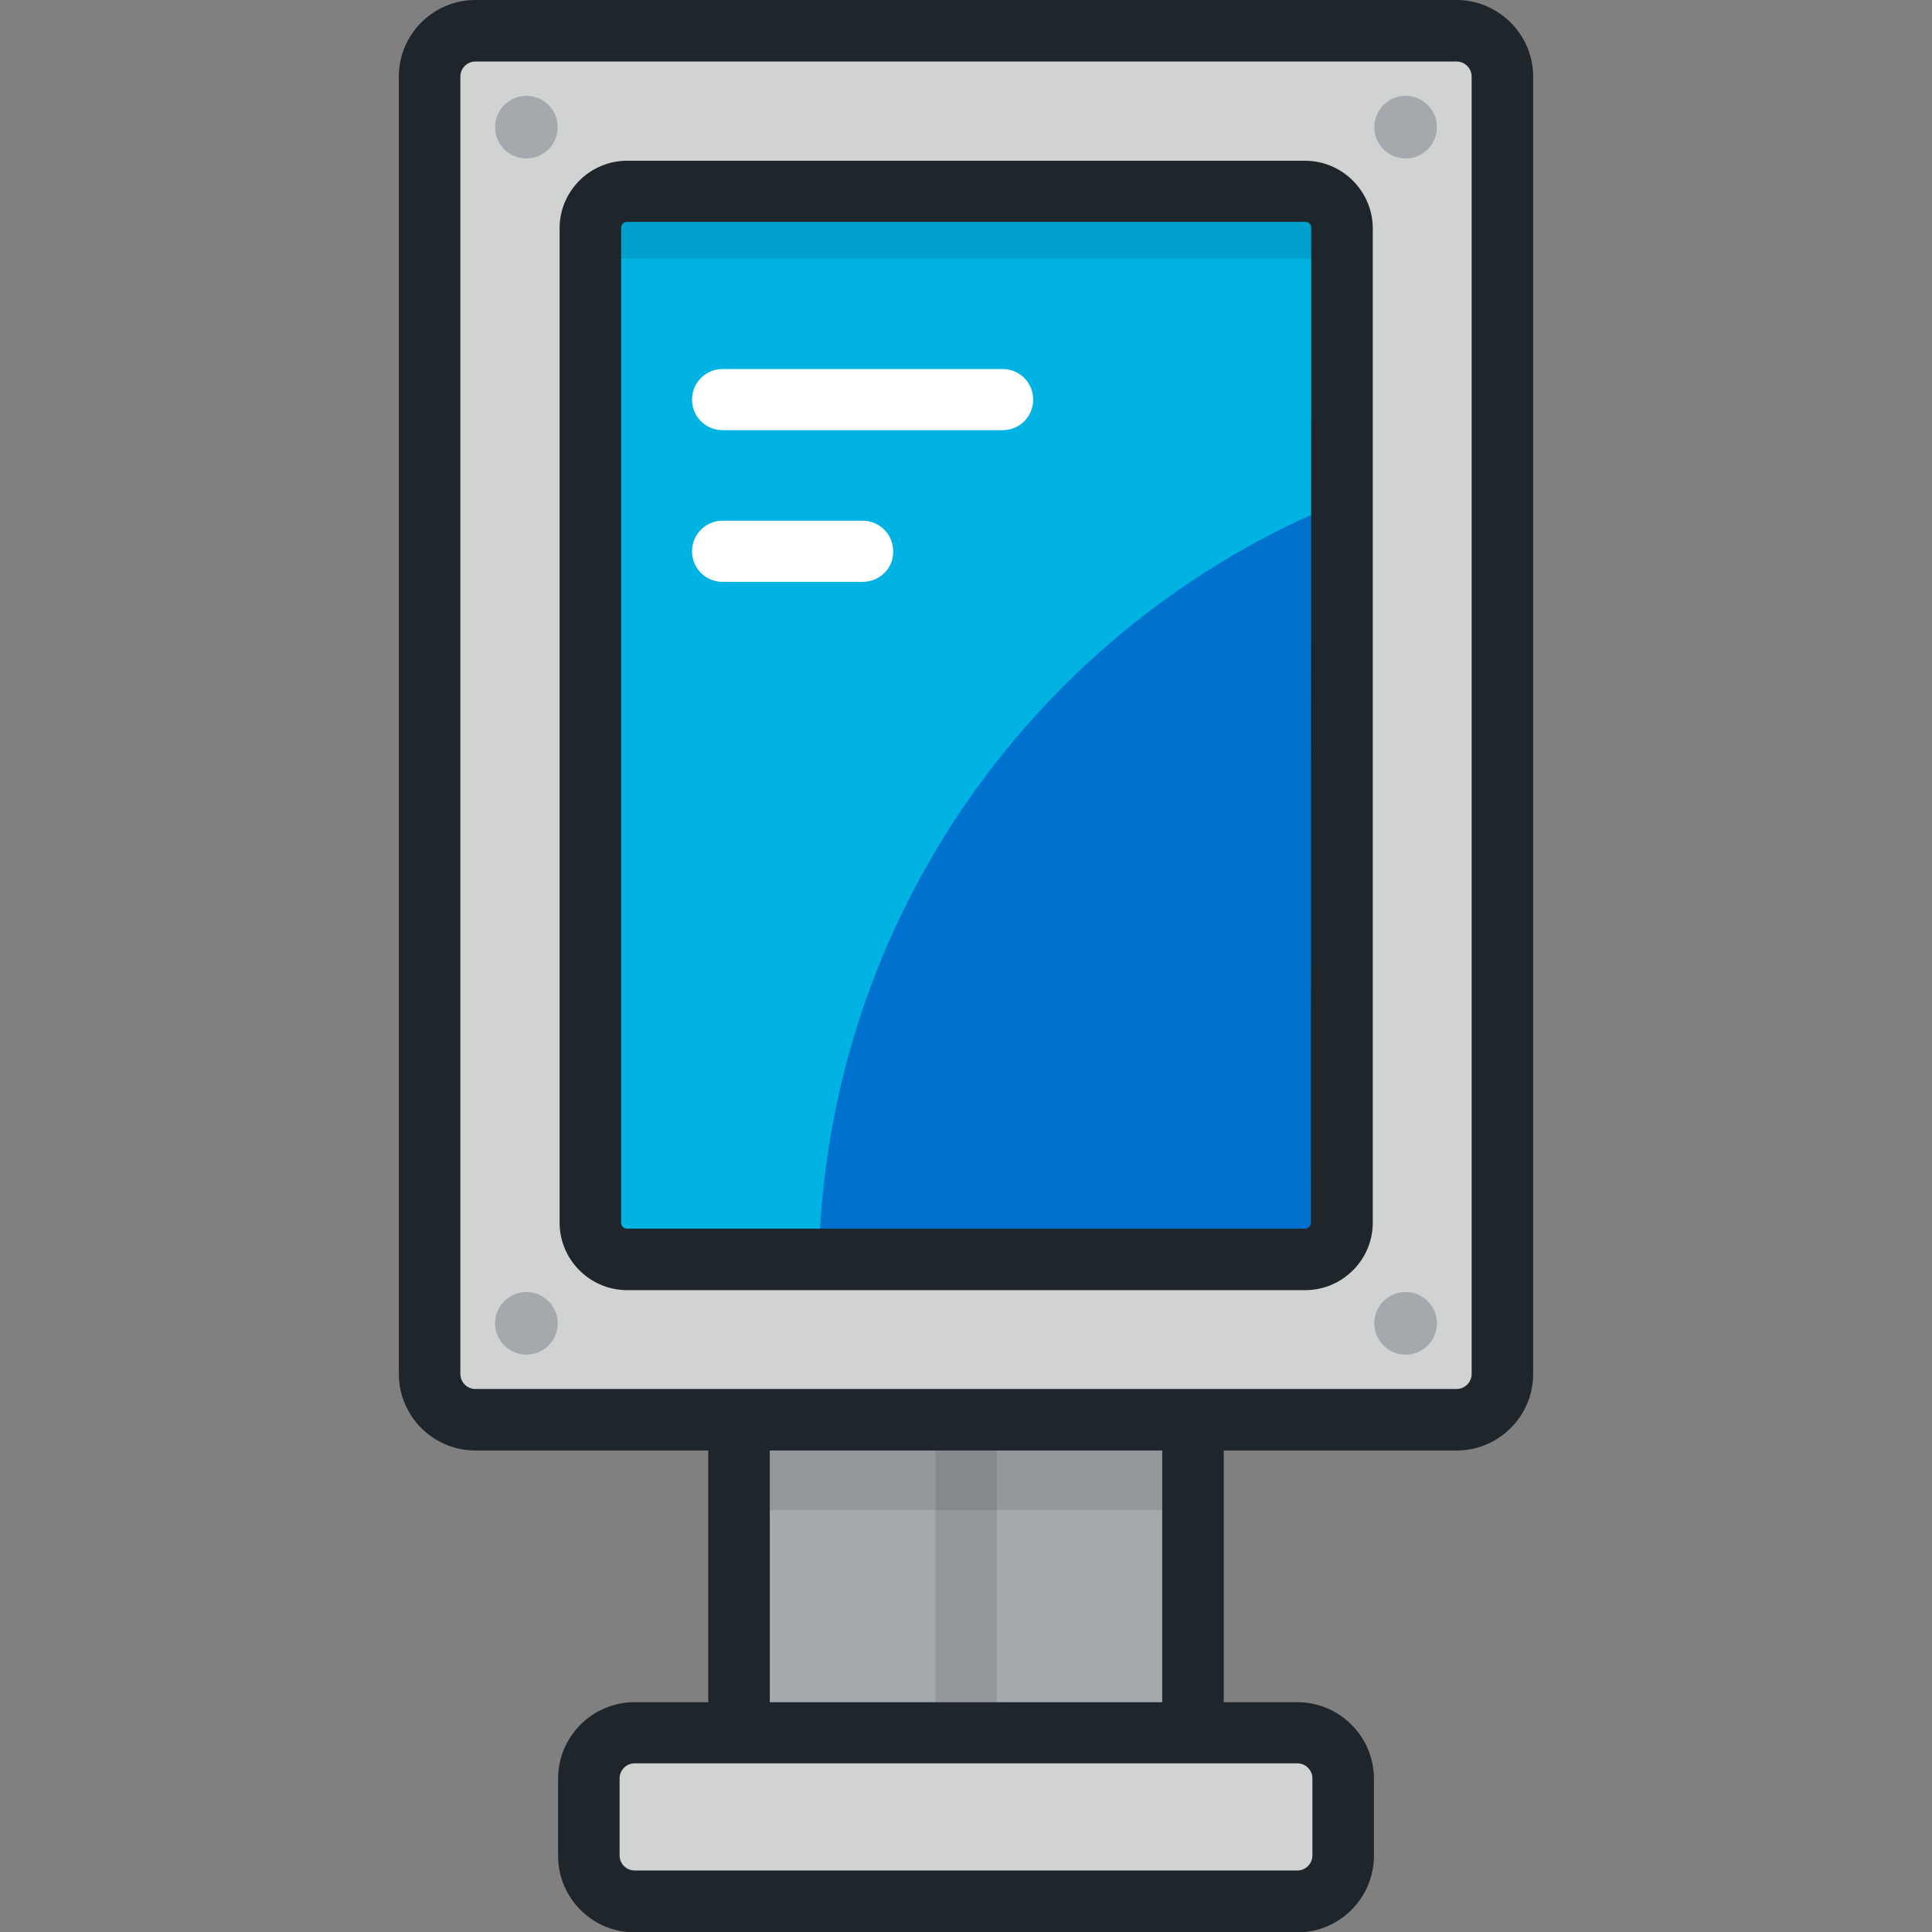
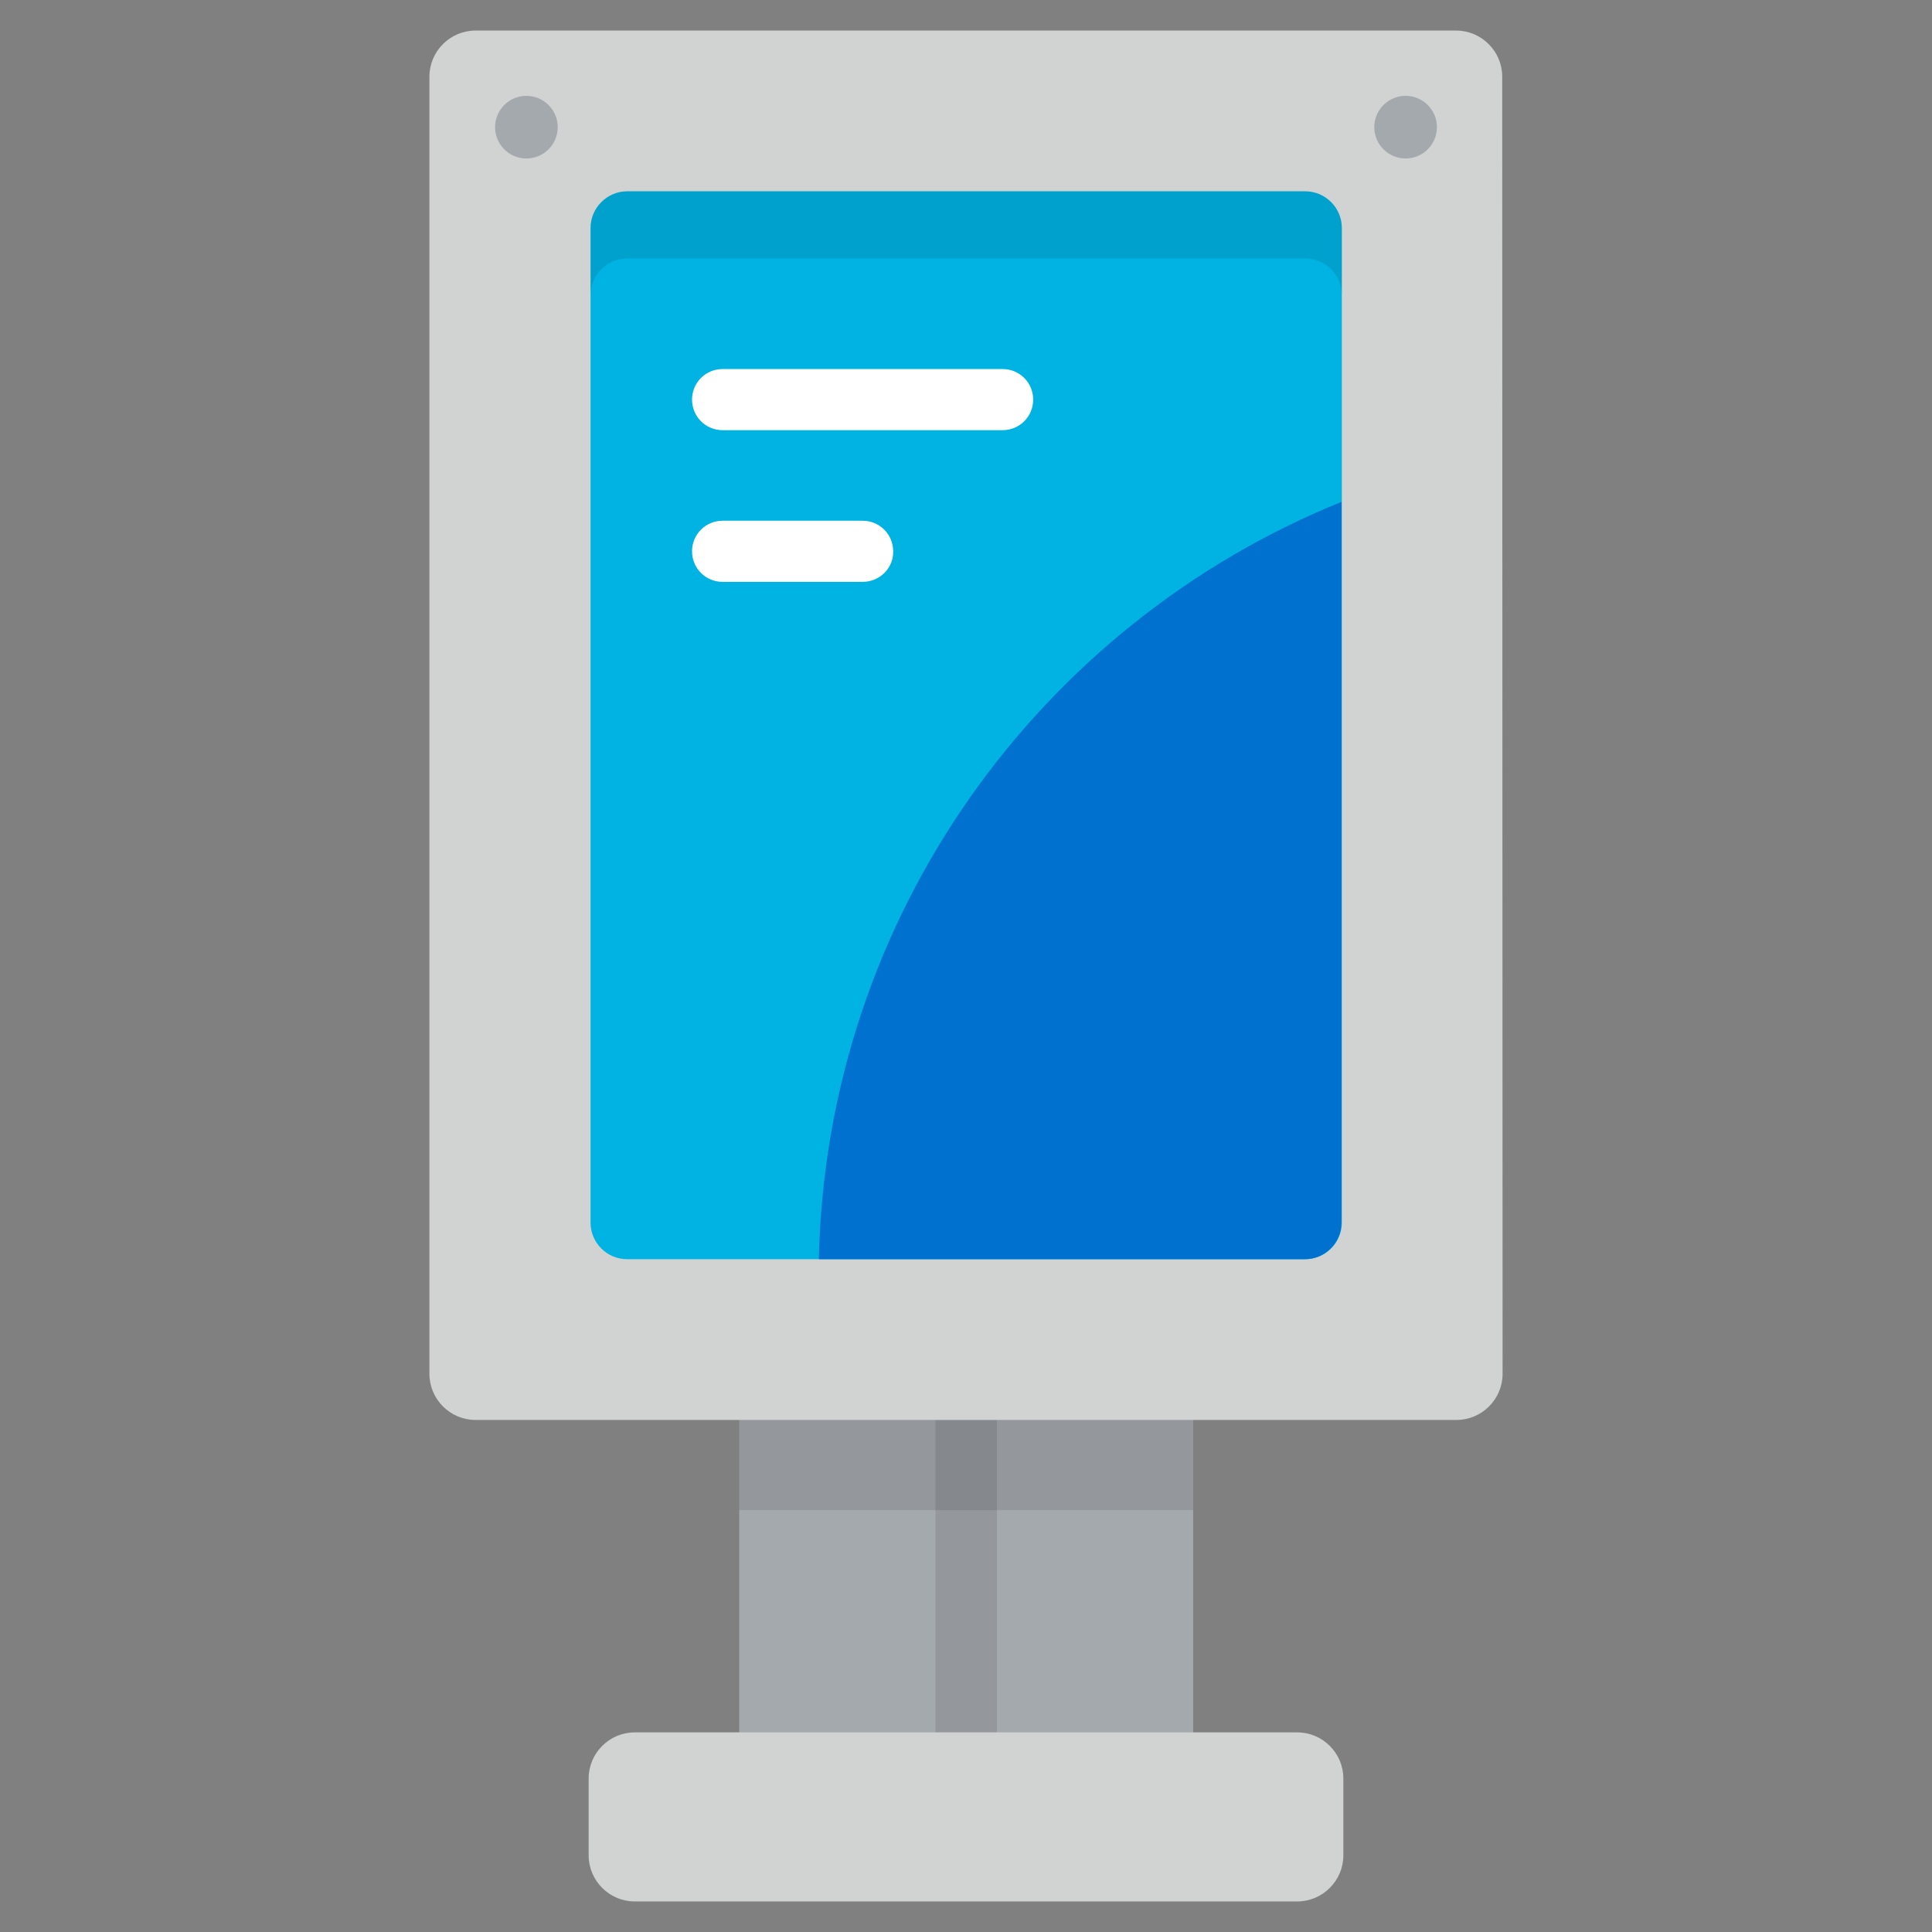
<svg xmlns="http://www.w3.org/2000/svg" viewBox="0 0 512 512">
  <rect x="0" y="0" width="512" height="512" fill="#808080" stroke="none" />
  <path d="M195.9 344.3h120.3v123.2H195.9z" fill="#a4a9ad" />
  <path d="M247.9 376.3h16.3v91.2h-16.3z" opacity=".1" />
  <path d="M195.9 344.3h120.3v55.9H195.9z" opacity=".1" />
  <path d="M398.1 20.3c0-6.7-5.5-12.2-12.2-12.2H126c-6.7 0-12.2 5.5-12.2 12.2v343.8c0 6.7 5.5 12.2 12.2 12.2h260c6.7 0 12.2-5.5 12.2-12.2l-.1-343.8z" fill="#d1d3d3" />
  <g fill="#a4a9ad">
    <circle cx="372.5" cy="33.7" r="8.3" />
    <circle cx="139.5" cy="33.7" r="8.3" />
-     <circle cx="372.5" cy="350.7" r="8.3" />
-     <circle cx="139.5" cy="350.7" r="8.3" />
  </g>
  <path d="M166.2 333.7c-5.4 0-9.7-4.4-9.7-9.7V60.4c0-5.3 4.4-9.7 9.7-9.7h179.7c5.4 0 9.7 4.4 9.7 9.7V324c0 5.4-4.4 9.7-9.7 9.7H166.2z" fill="#00b3e3" />
  <path d="M217,333.7h128.8c5.4,0,9.7-4.4,9.7-9.7V133C275.7,165.3,219,242.7,217,333.7z" fill="#0071ce" />
  <path d="M345.8 50.7H166.2c-5.4 0-9.7 4.4-9.7 9.7v17.8c0-5.3 4.4-9.7 9.7-9.7h179.7c5.4 0 9.7 4.4 9.7 9.7V60.4c0-5.3-4.4-9.7-9.8-9.7z" opacity=".1" />
  <path d="M356 491.7c0 6.7-5.5 12.2-12.2 12.2H168.2c-6.7 0-12.2-5.5-12.2-12.2v-20.4c0-6.7 5.5-12.2 12.2-12.2h175.6c6.7 0 12.2 5.5 12.2 12.2v20.4z" fill="#d1d3d3" />
  <path d="M265.7 114h-74.2c-4.5 0-8.1-3.6-8.1-8.1s3.6-8.1 8.1-8.1h74.2c4.5 0 8.1 3.6 8.1 8.1s-3.6 8.1-8.1 8.1zm-37.1 40.2h-37.1c-4.5 0-8.1-3.6-8.1-8.1s3.6-8.1 8.1-8.1h37.1c4.5 0 8.1 3.6 8.1 8.1.1 4.5-3.6 8.1-8.1 8.1z" fill="#fff" />
-   <path d="M386 0H126c-11.2 0-20.3 9.1-20.3 20.3v343.8c0 11.2 9.1 20.3 20.3 20.3h61.7v66.7h-19.5c-11.2 0-20.3 9.1-20.3 20.3v20.4c0 11.2 9.1 20.3 20.3 20.3h175.6c11.2 0 20.3-9.1 20.3-20.3v-20.4c0-11.2-9.1-20.3-20.3-20.3h-19.5v-66.7H386c11.2 0 20.3-9.1 20.3-20.3V20.3C406.3 9.1 397.1 0 386 0zm-42.2 467.3c2.2 0 4 1.8 4 4v20.4c0 2.2-1.8 4-4 4H168.2c-2.2 0-4-1.8-4-4v-20.4c0-2.2 1.8-4 4-4h175.6zM204 451.1v-66.7h104v66.7H204zm186-87c0 2.2-1.8 4-4 4H126c-2.2 0-4-1.8-4-4V20.3c0-2.2 1.8-4 4-4h260c2.2 0 4 1.8 4 4v343.8zM345.8 42.6H166.2c-9.8 0-17.9 8-17.9 17.9V324c0 9.8 8 17.9 17.9 17.9h179.7c9.8 0 17.9-8 17.9-17.9V60.4c-.1-9.8-8.1-17.8-18-17.8zm1.6 281.4a1.58 1.58 0 0 1-1.6 1.6H166.2a1.58 1.58 0 0 1-1.6-1.6V60.4a1.58 1.58 0 0 1 1.6-1.6h179.7a1.58 1.58 0 0 1 1.6 1.6l-.1 263.6z" fill="#1e252b" />
</svg>